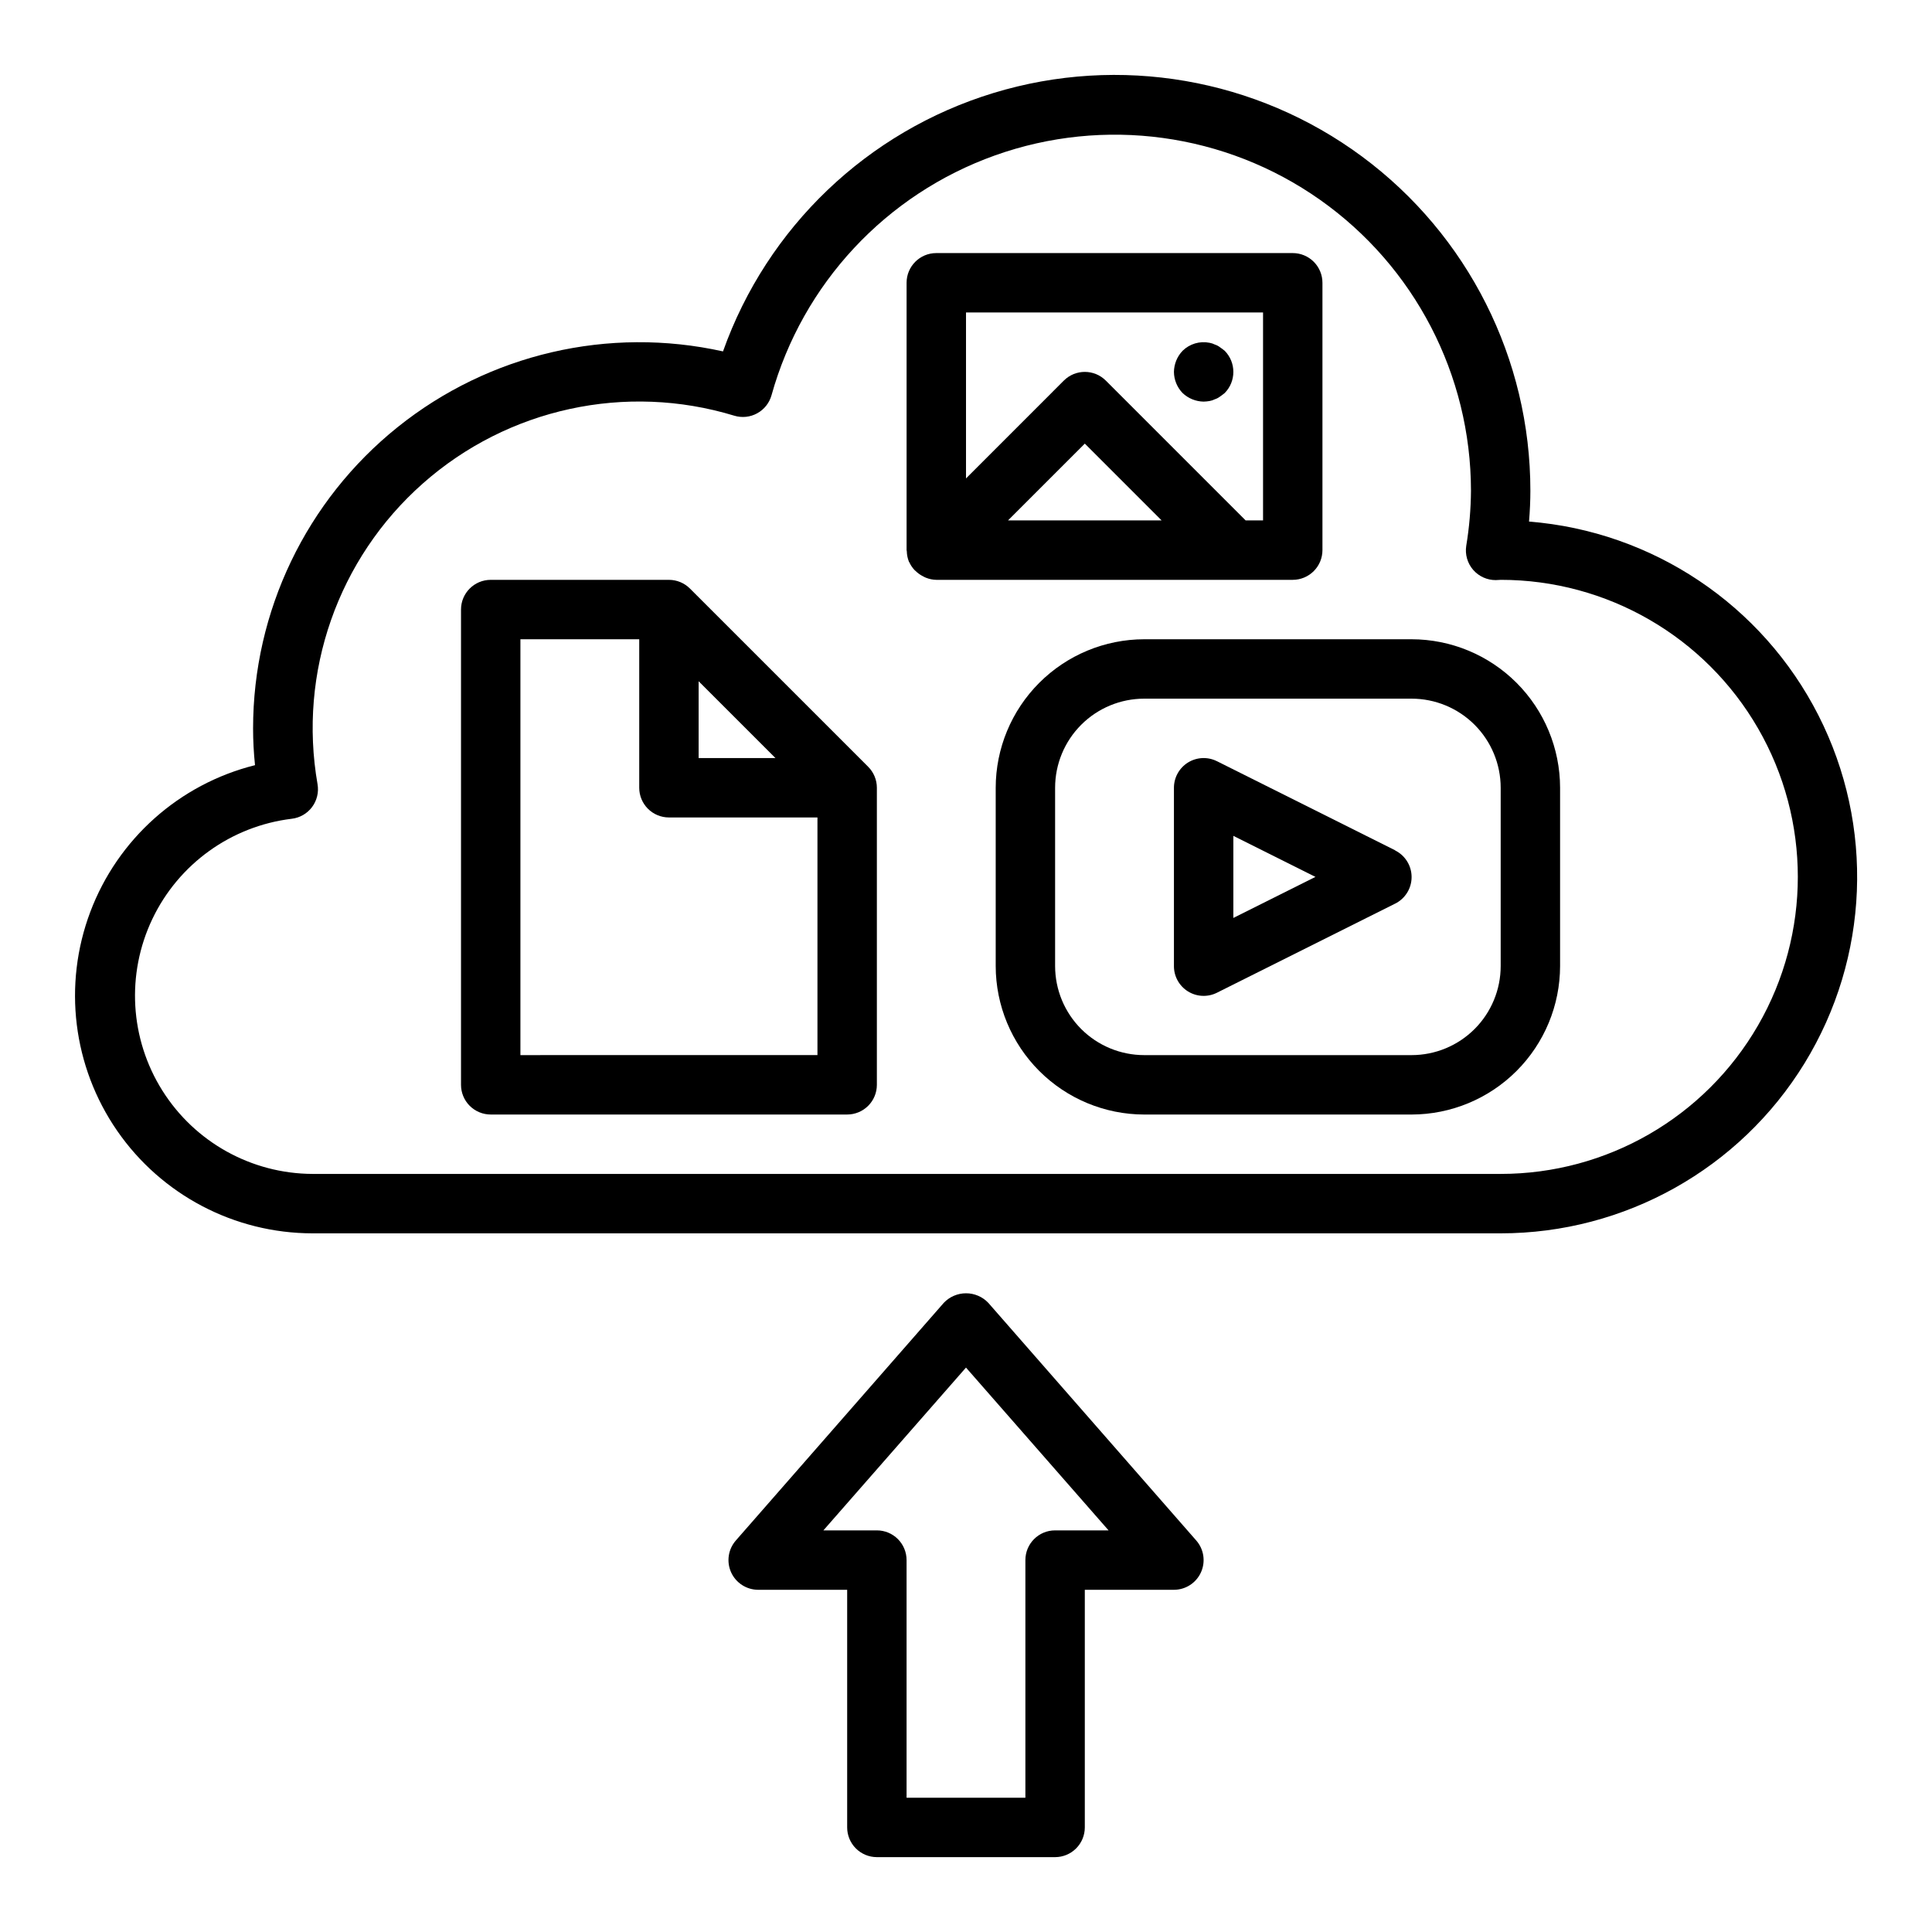
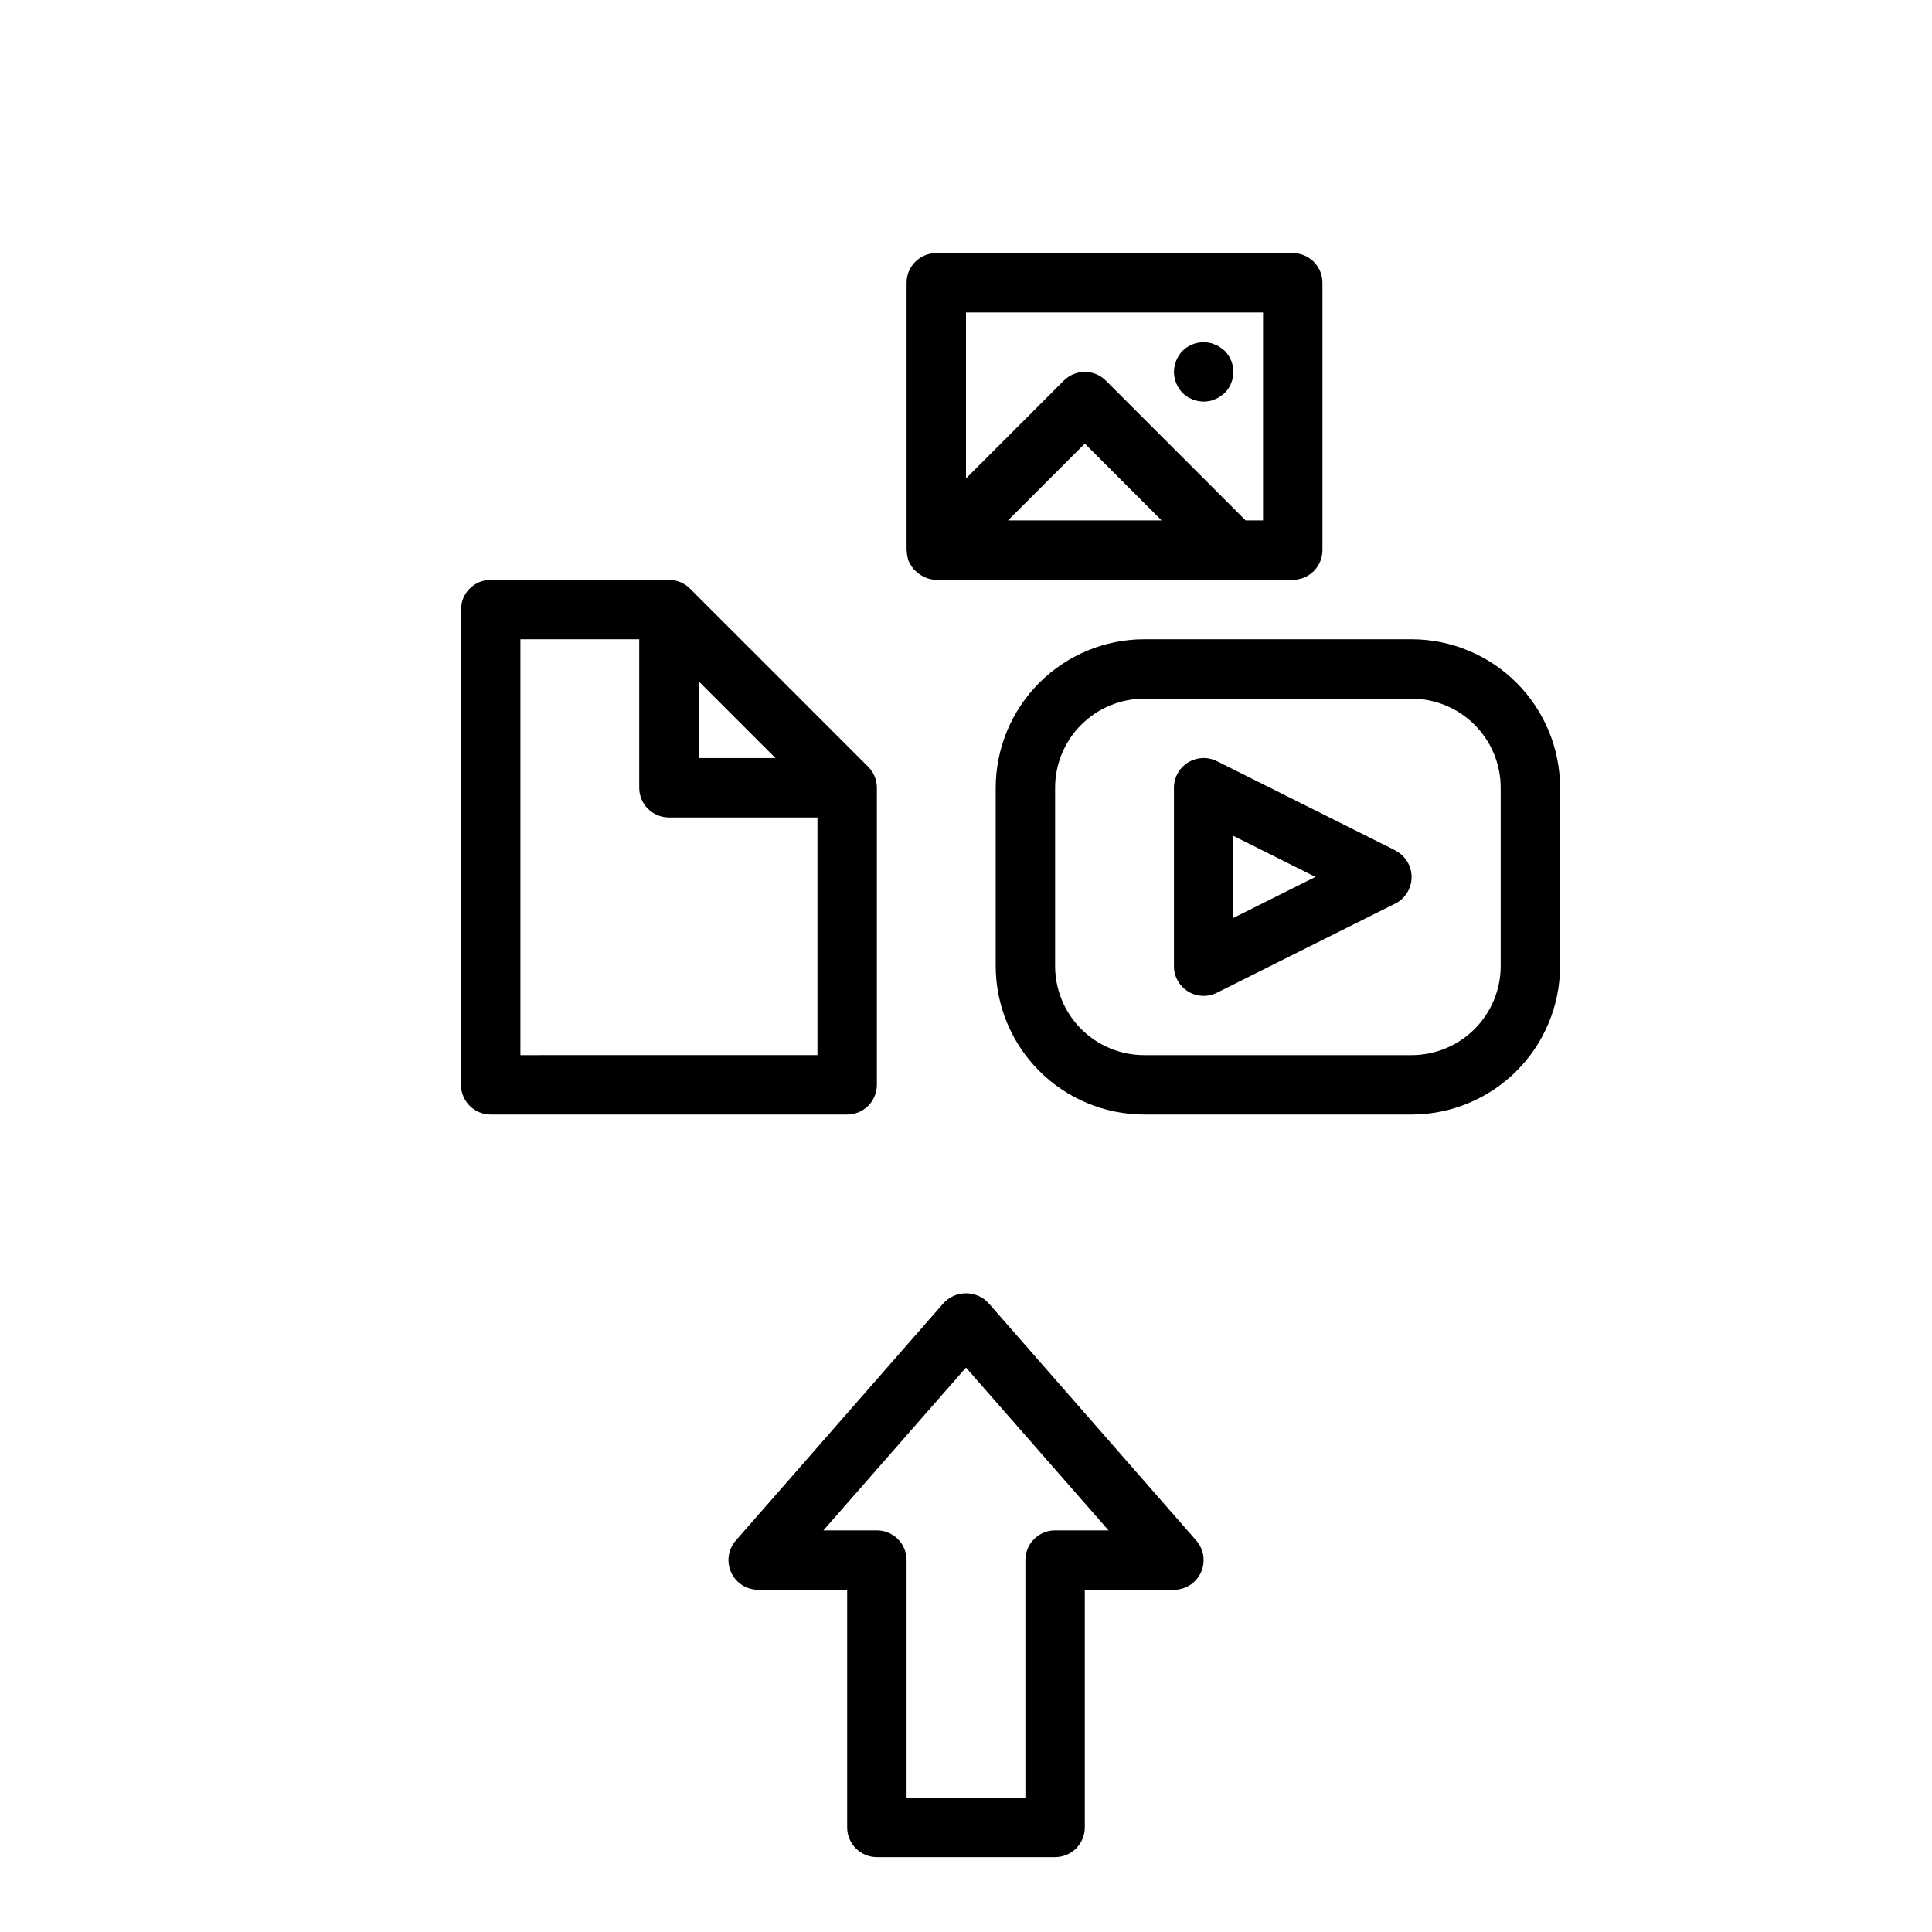
<svg xmlns="http://www.w3.org/2000/svg" fill="#000000" width="800px" height="800px" version="1.1" viewBox="144 144 512 512">
  <g>
-     <path d="m549.21 282.22c0.234-2.844 0.355-5.551 0.355-8.172 0.012-34.914-16.531-67.766-44.586-88.547-28.051-20.781-64.297-27.039-97.695-16.859-33.395 10.18-59.988 35.59-71.68 68.484-30.301-6.731-62.02 0.652-86.234 20.074-24.211 19.422-38.301 48.785-38.301 79.824 0 3.258 0.172 6.512 0.512 9.754-20.047 5.012-36.363 19.543-43.652 38.879-7.289 19.34-4.625 41.023 7.125 58.023s31.094 27.152 51.758 27.168h314.88c32.855 0 63.352-17.07 80.531-45.074 17.176-28.008 18.57-62.93 3.676-92.215-14.898-29.285-43.938-48.73-76.691-51.34zm-7.516 172.88h-314.88c-16.172-0.066-31.184-8.402-39.789-22.094-8.609-13.691-9.613-30.832-2.66-45.438 6.949-14.602 20.887-24.633 36.941-26.586 2.148-0.25 4.098-1.371 5.394-3.106 1.293-1.73 1.82-3.918 1.453-6.051-5.176-29.613 5.394-59.793 27.918-79.711 22.52-19.914 53.766-26.711 82.527-17.949 2.027 0.613 4.215 0.387 6.07-0.637 1.859-1.02 3.223-2.746 3.793-4.785 8.242-29.555 30.336-53.262 59.238-63.566 28.898-10.305 61.008-5.922 86.09 11.75 25.082 17.672 40.012 46.434 40.035 77.117-0.035 4.891-0.453 9.773-1.254 14.602-0.355 2.289 0.312 4.617 1.828 6.367 1.52 1.75 3.731 2.746 6.043 2.719l1.309-0.07c28.125 0.008 54.105 15.02 68.16 39.383 14.055 24.359 14.043 54.367-0.027 78.719-14.07 24.352-40.062 39.348-68.188 39.336z" />
    <path d="m326.84 299.97c-1.477-1.477-3.477-2.305-5.566-2.305h-47.23c-4.348 0-7.871 3.523-7.871 7.871v125.95c0 2.086 0.828 4.09 2.305 5.566 1.477 1.473 3.477 2.305 5.566 2.305h94.465c2.086 0 4.09-0.832 5.566-2.305 1.477-1.477 2.305-3.481 2.305-5.566v-78.723c0-2.086-0.832-4.09-2.309-5.566zm2.305 24.57 20.359 20.355h-20.359zm-47.23 99.074v-110.21h31.488v39.359c0 2.09 0.828 4.09 2.305 5.566 1.477 1.477 3.481 2.305 5.566 2.305h39.359v62.977z" />
    <path d="m518.08 313.41h-70.848c-10.434 0.012-20.438 4.164-27.816 11.543-7.379 7.379-11.531 17.383-11.543 27.816v47.234c0.012 10.434 4.164 20.438 11.543 27.816 7.379 7.379 17.383 11.531 27.816 11.543h70.848c10.438-0.012 20.441-4.164 27.82-11.543 7.379-7.379 11.527-17.383 11.539-27.816v-47.234c-0.012-10.434-4.16-20.438-11.539-27.816-7.379-7.379-17.383-11.531-27.82-11.543zm23.617 86.594c0 6.262-2.488 12.27-6.918 16.699-4.43 4.426-10.434 6.914-16.699 6.914h-70.848c-6.262 0-12.27-2.488-16.699-6.914-4.43-4.43-6.918-10.438-6.918-16.699v-47.234c0-6.262 2.488-12.27 6.918-16.699 4.43-4.43 10.438-6.918 16.699-6.918h70.848c6.266 0 12.27 2.488 16.699 6.918 4.43 4.43 6.918 10.438 6.918 16.699z" />
    <path d="m513.73 369.34-47.23-23.617-0.004 0.004c-2.441-1.223-5.336-1.09-7.66 0.344-2.32 1.438-3.731 3.973-3.731 6.699v47.234c-0.016 2.734 1.391 5.281 3.715 6.727 2.324 1.445 5.231 1.578 7.676 0.355l47.23-23.617 0.004 0.004c2.672-1.332 4.359-4.062 4.359-7.047s-1.688-5.715-4.359-7.047zm-42.879 17.926v-21.758l21.758 10.879z" />
    <path d="m389.38 297.1c0.875 0.355 1.805 0.543 2.746 0.562h94.465c2.09 0 4.09-0.832 5.566-2.309 1.477-1.477 2.305-3.477 2.305-5.566v-70.848c0-2.086-0.828-4.09-2.305-5.566s-3.477-2.305-5.566-2.305h-94.465c-4.348 0-7.871 3.523-7.871 7.871v70.848c0 0.102 0.055 0.188 0.055 0.293 0.023 0.934 0.207 1.855 0.543 2.723 0 0.062 0.078 0.109 0.109 0.18h0.004c0.352 0.77 0.828 1.48 1.406 2.098 0.191 0.191 0.395 0.371 0.605 0.543 0.496 0.438 1.047 0.809 1.641 1.102 0.246 0.141 0.5 0.27 0.762 0.375zm21.75-15.184 20.359-20.355 20.355 20.355zm67.59-55.105v55.105h-4.613l-37.055-37.055c-3.074-3.07-8.055-3.07-11.129 0l-25.922 25.926v-43.977z" />
    <path d="m462.98 250.43c0.527-0.012 1.051-0.066 1.574-0.156 0.492-0.086 0.969-0.246 1.414-0.473 0.484-0.156 0.938-0.398 1.34-0.707 0.473-0.316 0.867-0.629 1.258-0.945 3.047-3.106 3.047-8.074 0-11.18-0.395-0.316-0.789-0.629-1.258-0.945-0.402-0.312-0.855-0.551-1.34-0.707-0.445-0.227-0.922-0.387-1.414-0.473-2.594-0.531-5.281 0.27-7.164 2.125-1.438 1.508-2.254 3.504-2.285 5.59 0.016 2.086 0.836 4.086 2.285 5.59 1.508 1.438 3.504 2.25 5.59 2.281z" />
    <path d="m376.38 636.16h47.23c2.09 0 4.09-0.832 5.566-2.305 1.477-1.477 2.309-3.481 2.309-5.566v-62.977h23.617-0.004c3.09 0 5.894-1.809 7.168-4.625 1.277-2.812 0.789-6.113-1.246-8.438l-55.105-62.977c-1.535-1.621-3.672-2.539-5.902-2.539-2.234 0-4.371 0.918-5.906 2.539l-55.105 62.977h0.004c-2.035 2.32-2.523 5.613-1.258 8.426 1.27 2.809 4.059 4.621 7.144 4.637h23.617v62.977c0 2.086 0.828 4.09 2.305 5.566 1.477 1.473 3.477 2.305 5.566 2.305zm-14.172-86.594 37.789-43.145 37.785 43.145h-14.172c-4.348 0-7.871 3.523-7.871 7.871v62.977h-31.488v-62.977c0-2.086-0.828-4.09-2.305-5.566-1.477-1.477-3.481-2.305-5.566-2.305z" />
  </g>
</svg>